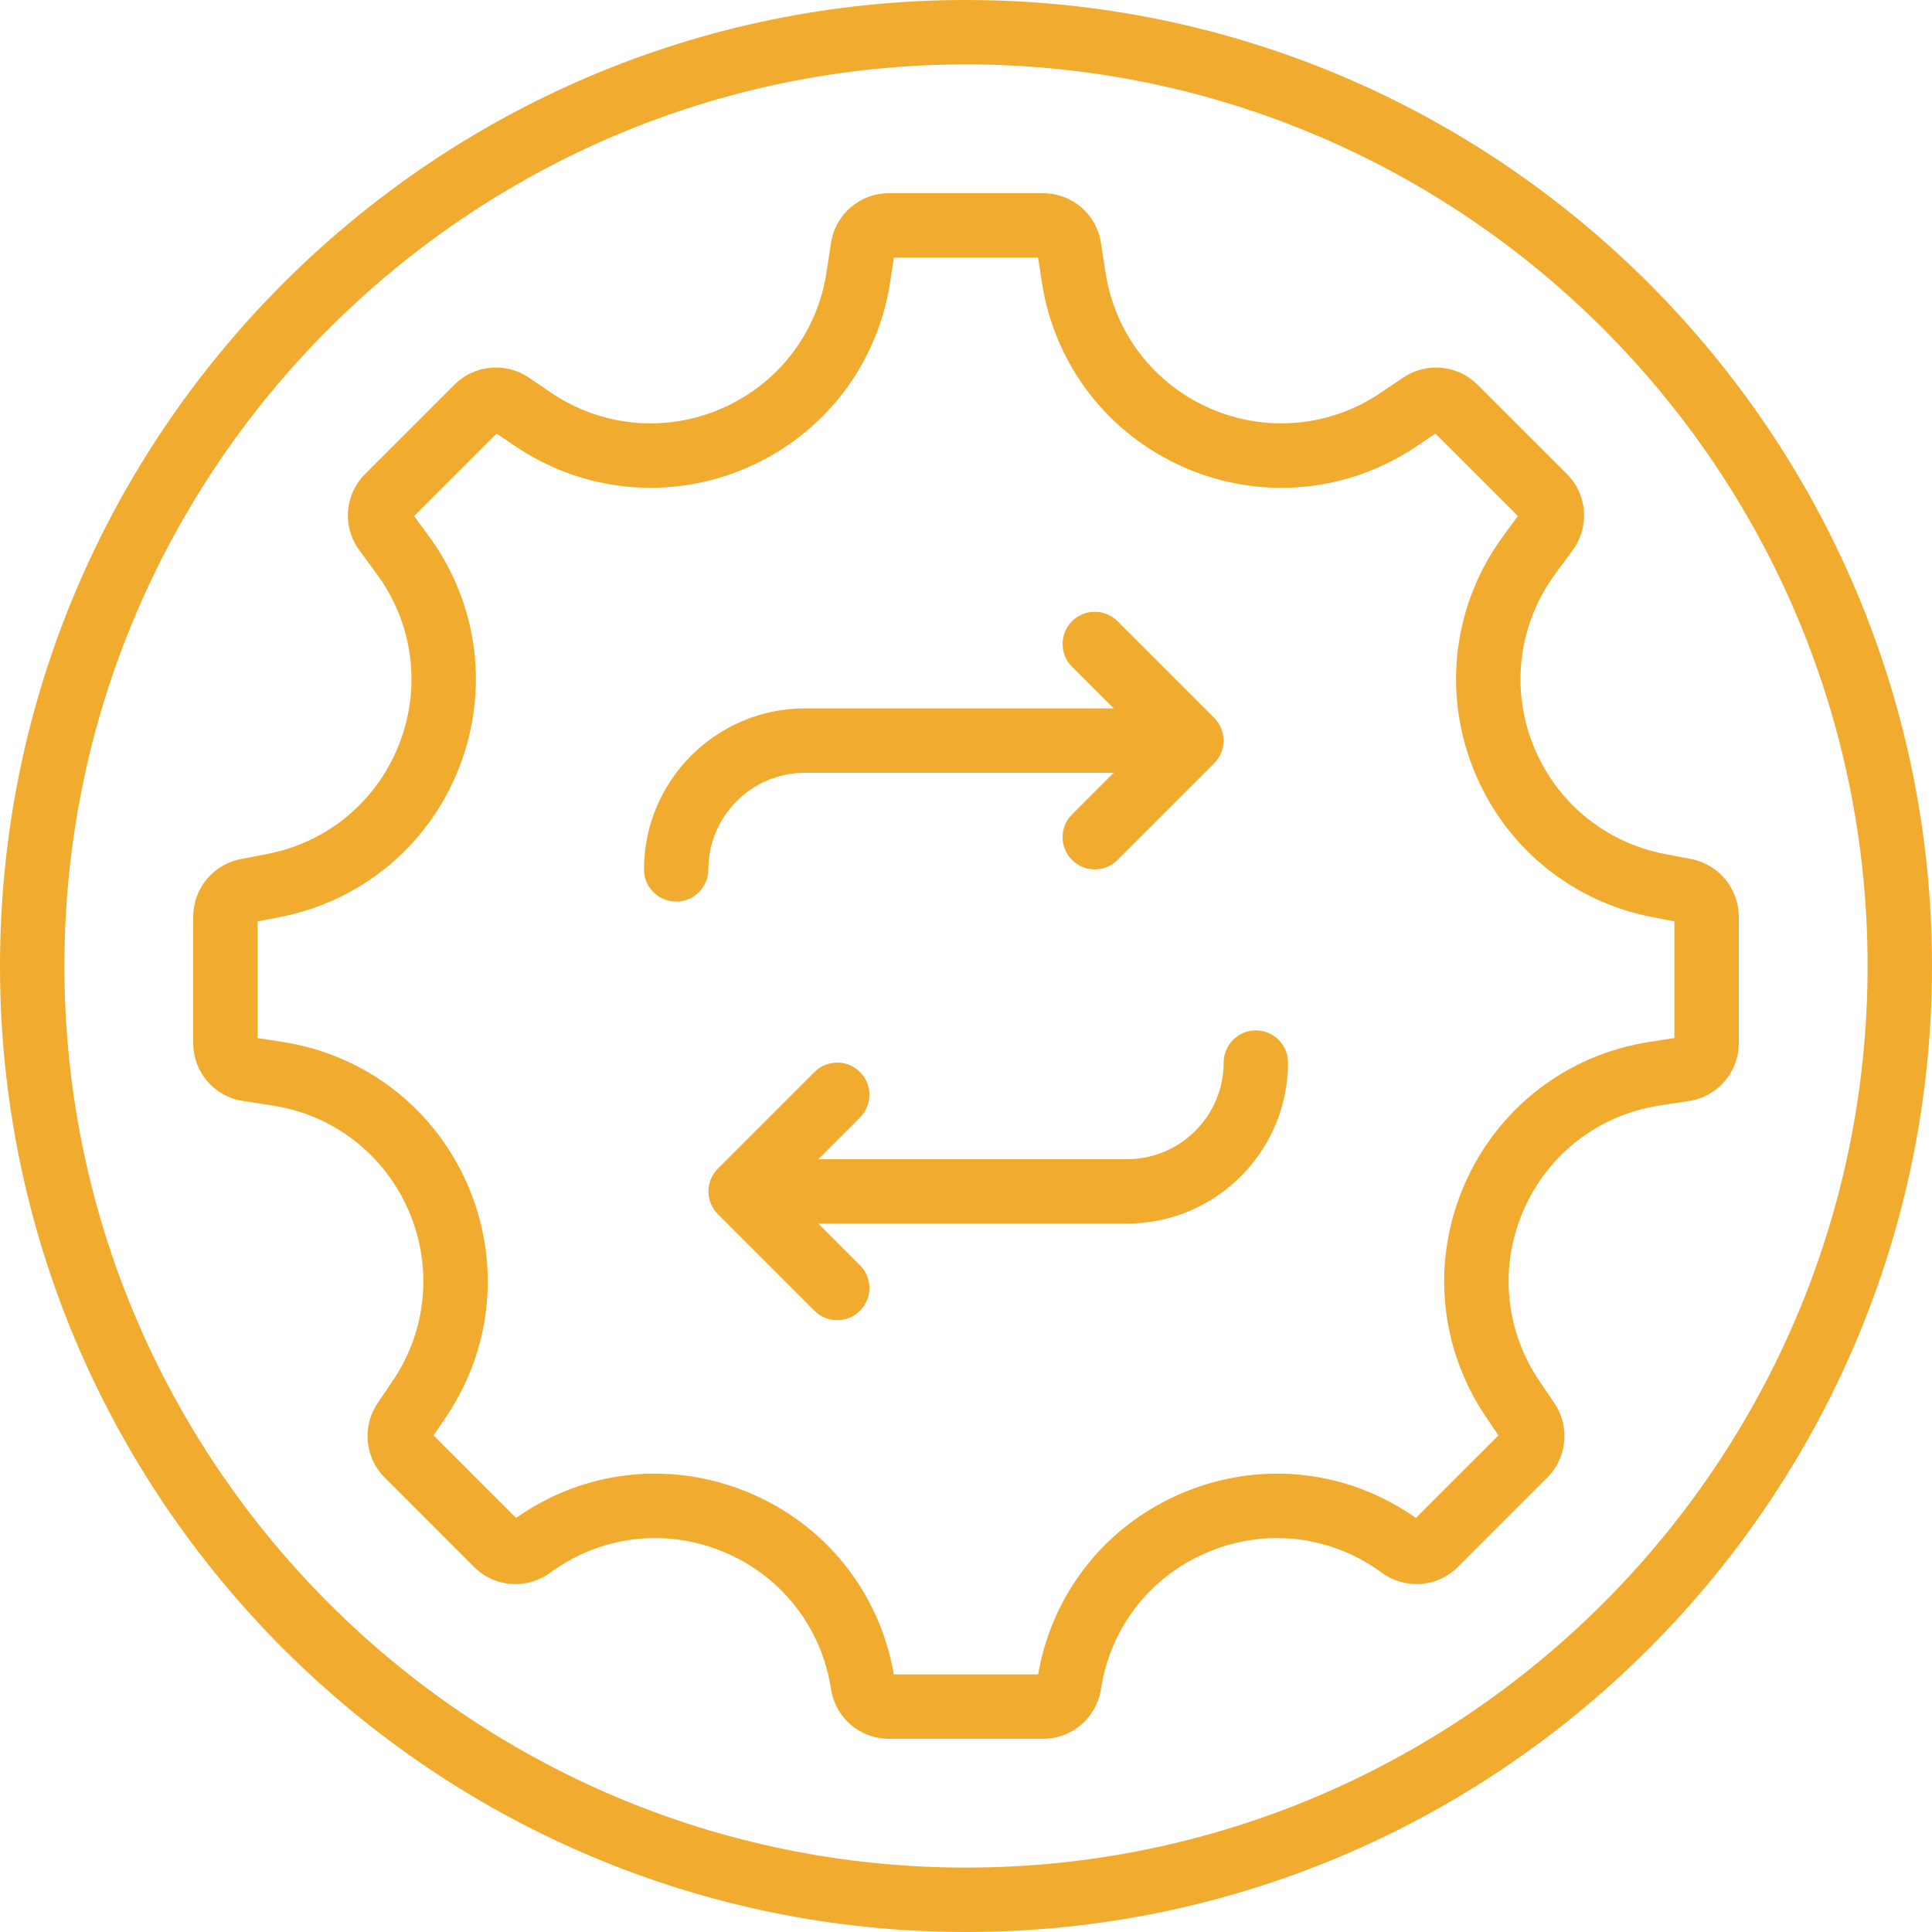
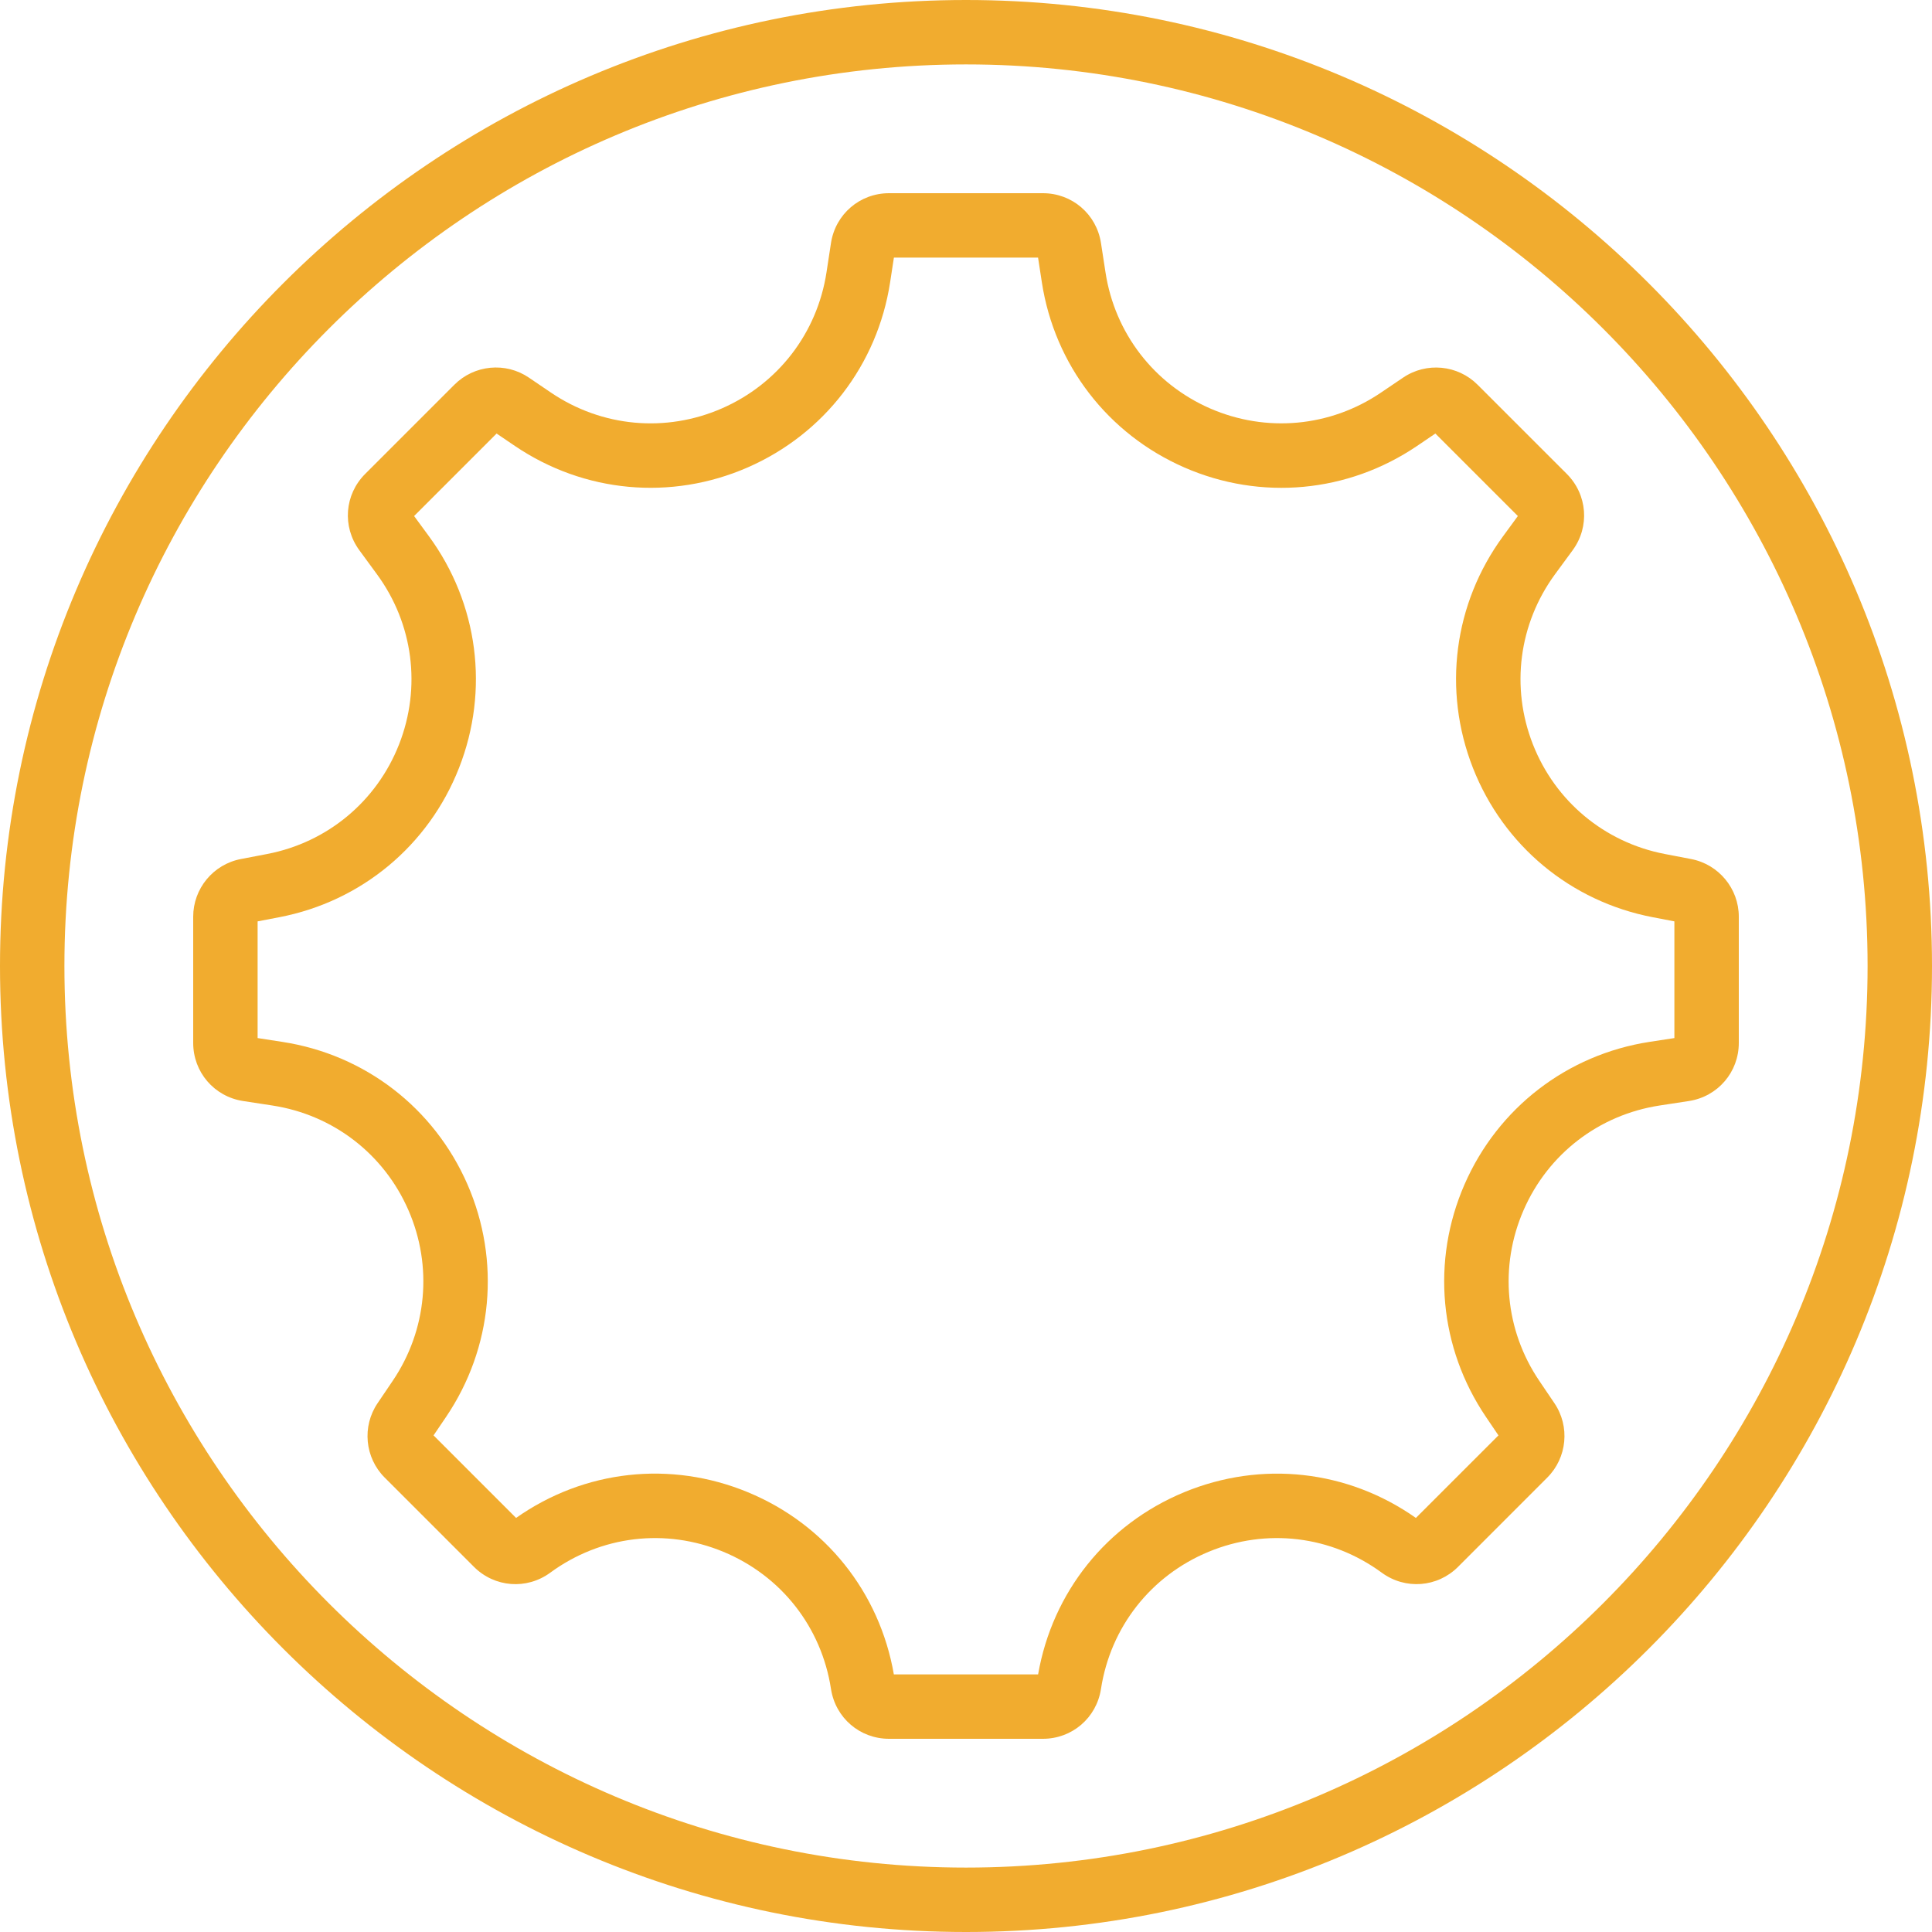
<svg xmlns="http://www.w3.org/2000/svg" width="50" height="50" viewBox="0 0 50 50" fill="none">
  <path d="M25 0C11.215 0 0 11.215 0 25C0 38.785 11.215 50 25 50C38.785 50 50 38.785 50 25C50 11.215 38.785 0 25 0ZM25 48.333C12.134 48.333 1.667 37.866 1.667 25C1.667 12.134 12.134 1.667 25 1.667C37.866 1.667 48.333 12.134 48.333 25C48.333 37.866 37.866 48.333 25 48.333Z" fill="#F1AC2F" />
  <path d="M43.766 22.232L43.084 22.101C41.527 21.801 40.251 20.74 39.671 19.263C39.092 17.787 39.306 16.142 40.243 14.863L40.701 14.239C41.147 13.63 41.083 12.8 40.549 12.265L38.24 9.957C37.726 9.442 36.915 9.364 36.312 9.773L35.737 10.162C34.424 11.052 32.771 11.203 31.317 10.57C29.864 9.935 28.852 8.621 28.611 7.053L28.493 6.288C28.377 5.542 27.746 5 26.99 5H23.009C22.253 5 21.622 5.542 21.506 6.288L21.389 7.053C21.147 8.621 20.136 9.935 18.681 10.57C17.228 11.204 15.577 11.052 14.261 10.162L13.688 9.773C13.085 9.363 12.274 9.441 11.76 9.956L9.45 12.266C8.916 12.8 8.853 13.63 9.299 14.239L9.756 14.863C10.694 16.142 10.908 17.787 10.328 19.264C9.749 20.74 8.473 21.801 6.916 22.101L6.233 22.232C5.518 22.369 5 22.997 5 23.724V26.991C5 27.746 5.542 28.378 6.289 28.494L7.053 28.611C8.621 28.853 9.936 29.864 10.57 31.319C11.204 32.773 11.051 34.424 10.162 35.738L9.773 36.313C9.364 36.915 9.441 37.726 9.956 38.24L12.266 40.55C12.801 41.084 13.63 41.148 14.24 40.701C15.547 39.742 17.223 39.539 18.72 40.16C20.218 40.781 21.26 42.109 21.506 43.711C21.622 44.459 22.253 45 23.009 45H26.99C27.746 45 28.377 44.459 28.493 43.711C28.74 42.109 29.782 40.781 31.279 40.16C32.777 39.539 34.452 39.742 35.76 40.701C36.368 41.147 37.2 41.084 37.734 40.55L40.043 38.24C40.558 37.726 40.636 36.915 40.227 36.313L39.838 35.738C38.948 34.424 38.796 32.773 39.43 31.319C40.064 29.864 41.379 28.853 42.947 28.611L43.711 28.494C44.458 28.378 45 27.746 45 26.991V23.724C45 22.997 44.481 22.369 43.766 22.232ZM43.333 26.865L42.693 26.963C40.557 27.292 38.767 28.671 37.902 30.652C37.038 32.633 37.246 34.883 38.458 36.672L38.78 37.148L36.643 39.284C34.877 38.04 32.644 37.792 30.642 38.62C28.639 39.45 27.236 41.206 26.866 43.334H23.133C22.764 41.206 21.36 39.449 19.358 38.62C17.356 37.791 15.122 38.04 13.356 39.284L11.22 37.148L11.542 36.673C12.753 34.884 12.961 32.633 12.098 30.652C11.233 28.671 9.442 27.292 7.307 26.964L6.667 26.865V23.845L7.23 23.737C9.352 23.329 11.091 21.884 11.88 19.873C12.669 17.861 12.377 15.62 11.1 13.877L10.717 13.355L12.852 11.22L13.327 11.542C15.116 12.753 17.367 12.962 19.348 12.098C21.328 11.233 22.707 9.443 23.036 7.307L23.134 6.667H26.865L26.963 7.306C27.292 9.443 28.671 11.233 30.651 12.098C32.632 12.963 34.883 12.754 36.672 11.542L37.147 11.22L39.282 13.355L38.9 13.877C37.622 15.62 37.33 17.861 38.119 19.873C38.909 21.884 40.647 23.329 42.77 23.737L43.333 23.845L43.333 26.865Z" fill="#F1AC2F" />
-   <path d="M32.501 26.666C32.041 26.666 31.668 27.04 31.668 27.5C31.668 28.878 30.546 30 29.168 30H21.179L22.257 28.922C22.582 28.596 22.582 28.07 22.257 27.744C21.931 27.418 21.404 27.418 21.078 27.744L18.578 30.244C18.559 30.263 18.541 30.284 18.523 30.305C18.515 30.315 18.507 30.326 18.499 30.337C18.491 30.348 18.482 30.359 18.475 30.37C18.466 30.384 18.458 30.397 18.45 30.411C18.444 30.421 18.438 30.43 18.433 30.44C18.425 30.454 18.418 30.47 18.411 30.485C18.407 30.494 18.402 30.503 18.398 30.513C18.391 30.529 18.386 30.545 18.38 30.561C18.377 30.571 18.373 30.58 18.37 30.59C18.365 30.607 18.361 30.625 18.357 30.643C18.355 30.651 18.352 30.66 18.35 30.668C18.346 30.692 18.342 30.715 18.34 30.738C18.339 30.742 18.339 30.745 18.338 30.749C18.333 30.805 18.333 30.861 18.338 30.918C18.339 30.921 18.339 30.925 18.34 30.928C18.342 30.952 18.346 30.975 18.35 30.998C18.352 31.006 18.355 31.015 18.357 31.023C18.361 31.041 18.365 31.059 18.37 31.077C18.373 31.086 18.377 31.096 18.38 31.105C18.386 31.121 18.392 31.137 18.398 31.153C18.402 31.163 18.407 31.172 18.411 31.181C18.418 31.197 18.425 31.212 18.433 31.227C18.438 31.236 18.444 31.246 18.45 31.255C18.458 31.269 18.466 31.283 18.475 31.296C18.482 31.308 18.491 31.318 18.499 31.329C18.507 31.34 18.515 31.351 18.523 31.361C18.541 31.383 18.559 31.403 18.578 31.422L21.078 33.922C21.241 34.085 21.454 34.166 21.667 34.166C21.881 34.166 22.094 34.085 22.257 33.922C22.582 33.596 22.582 33.07 22.257 32.744L21.179 31.666H29.167C31.465 31.666 33.334 29.797 33.334 27.5C33.334 27.04 32.961 26.666 32.501 26.666Z" fill="#F1AC2F" />
-   <path d="M20.833 20H28.821L27.744 21.077C27.418 21.403 27.418 21.93 27.744 22.256C27.906 22.418 28.119 22.5 28.333 22.5C28.546 22.5 28.759 22.418 28.922 22.256L31.422 19.756C31.441 19.736 31.46 19.716 31.477 19.695C31.485 19.684 31.493 19.673 31.501 19.663C31.509 19.652 31.518 19.641 31.526 19.63C31.534 19.616 31.542 19.602 31.55 19.589C31.556 19.579 31.562 19.57 31.567 19.56C31.575 19.545 31.582 19.53 31.589 19.515C31.593 19.506 31.598 19.496 31.602 19.487C31.609 19.471 31.614 19.455 31.62 19.439C31.623 19.429 31.627 19.42 31.63 19.41C31.635 19.392 31.639 19.375 31.643 19.357C31.645 19.348 31.648 19.34 31.65 19.331C31.654 19.308 31.658 19.285 31.66 19.262C31.661 19.258 31.662 19.255 31.662 19.251C31.668 19.195 31.668 19.138 31.662 19.082C31.662 19.079 31.661 19.075 31.66 19.072C31.658 19.048 31.654 19.025 31.65 19.002C31.648 18.993 31.645 18.985 31.643 18.976C31.639 18.959 31.635 18.941 31.63 18.923C31.627 18.913 31.623 18.904 31.62 18.895C31.614 18.878 31.609 18.862 31.602 18.846C31.598 18.837 31.593 18.828 31.589 18.818C31.582 18.803 31.575 18.788 31.567 18.773C31.562 18.763 31.556 18.754 31.55 18.744C31.542 18.731 31.534 18.717 31.526 18.704C31.518 18.692 31.509 18.681 31.501 18.67C31.493 18.66 31.486 18.649 31.477 18.638C31.46 18.617 31.441 18.597 31.422 18.577L28.922 16.077C28.596 15.752 28.069 15.752 27.744 16.077C27.418 16.403 27.418 16.93 27.744 17.256L28.821 18.333H20.833C18.535 18.333 16.666 20.202 16.666 22.5C16.666 22.96 17.039 23.333 17.499 23.333C17.959 23.333 18.333 22.96 18.333 22.5C18.333 21.122 19.454 20 20.833 20Z" fill="#F1AC2F" />
</svg>